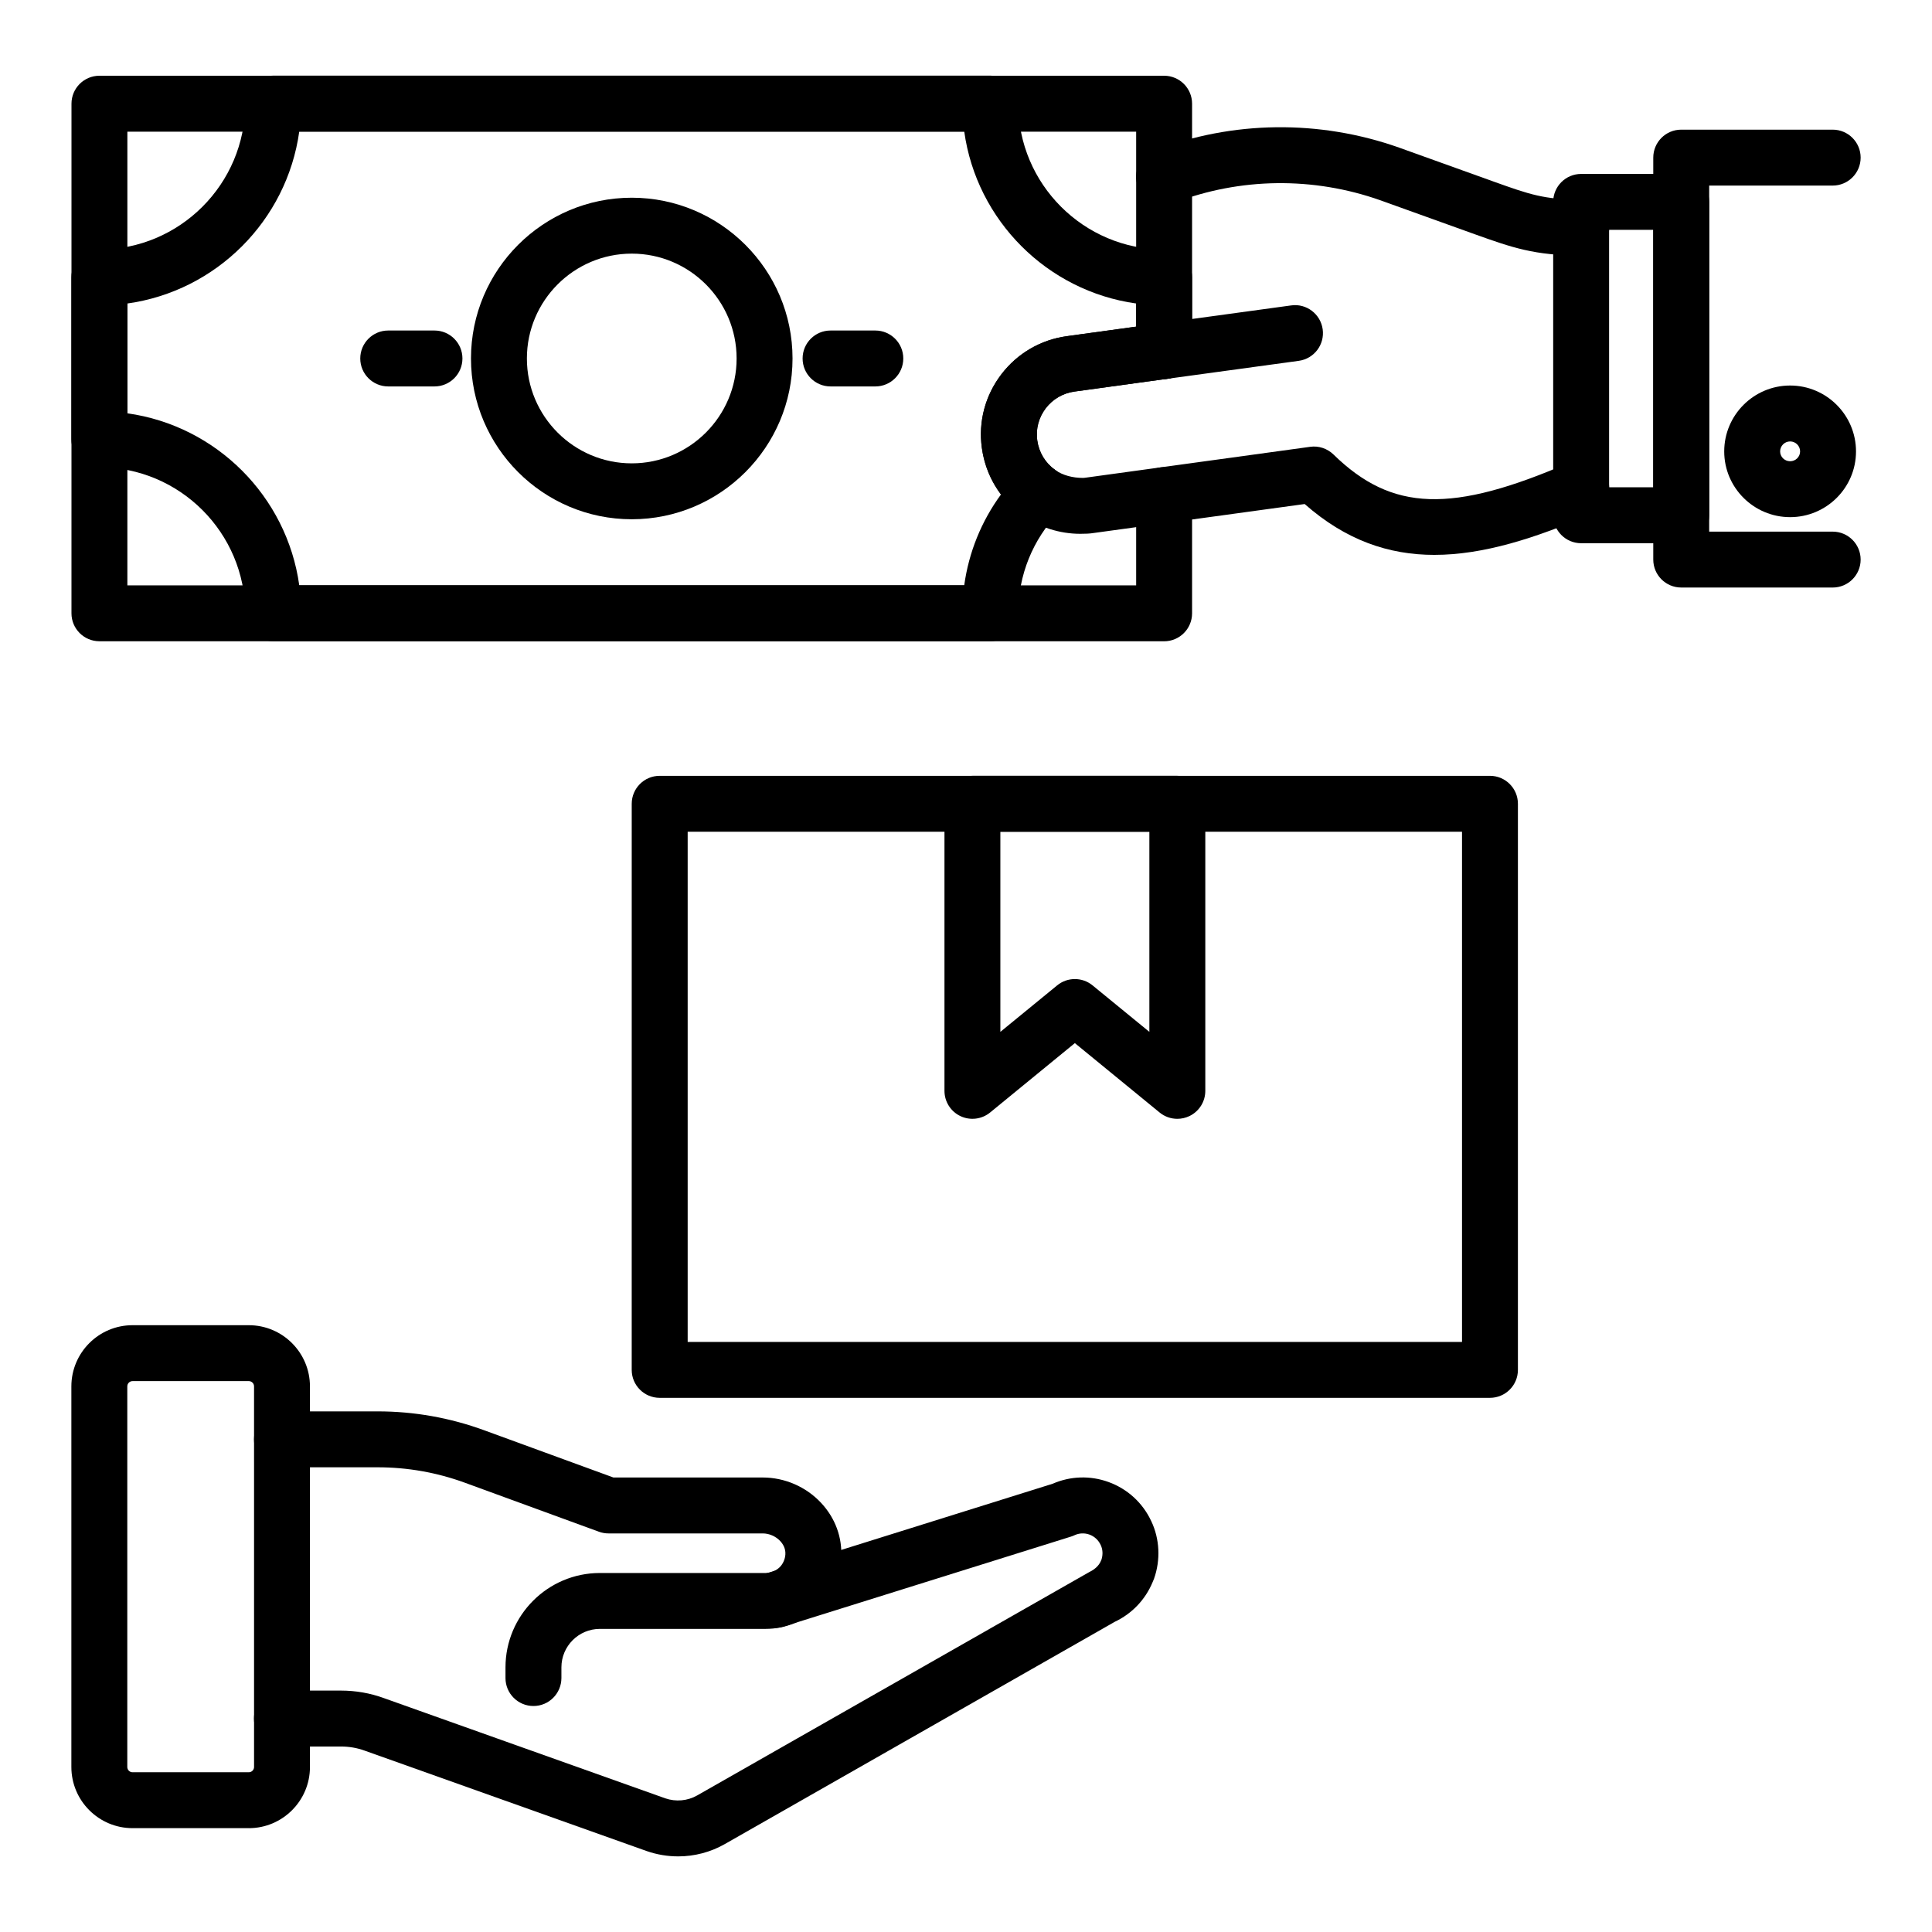
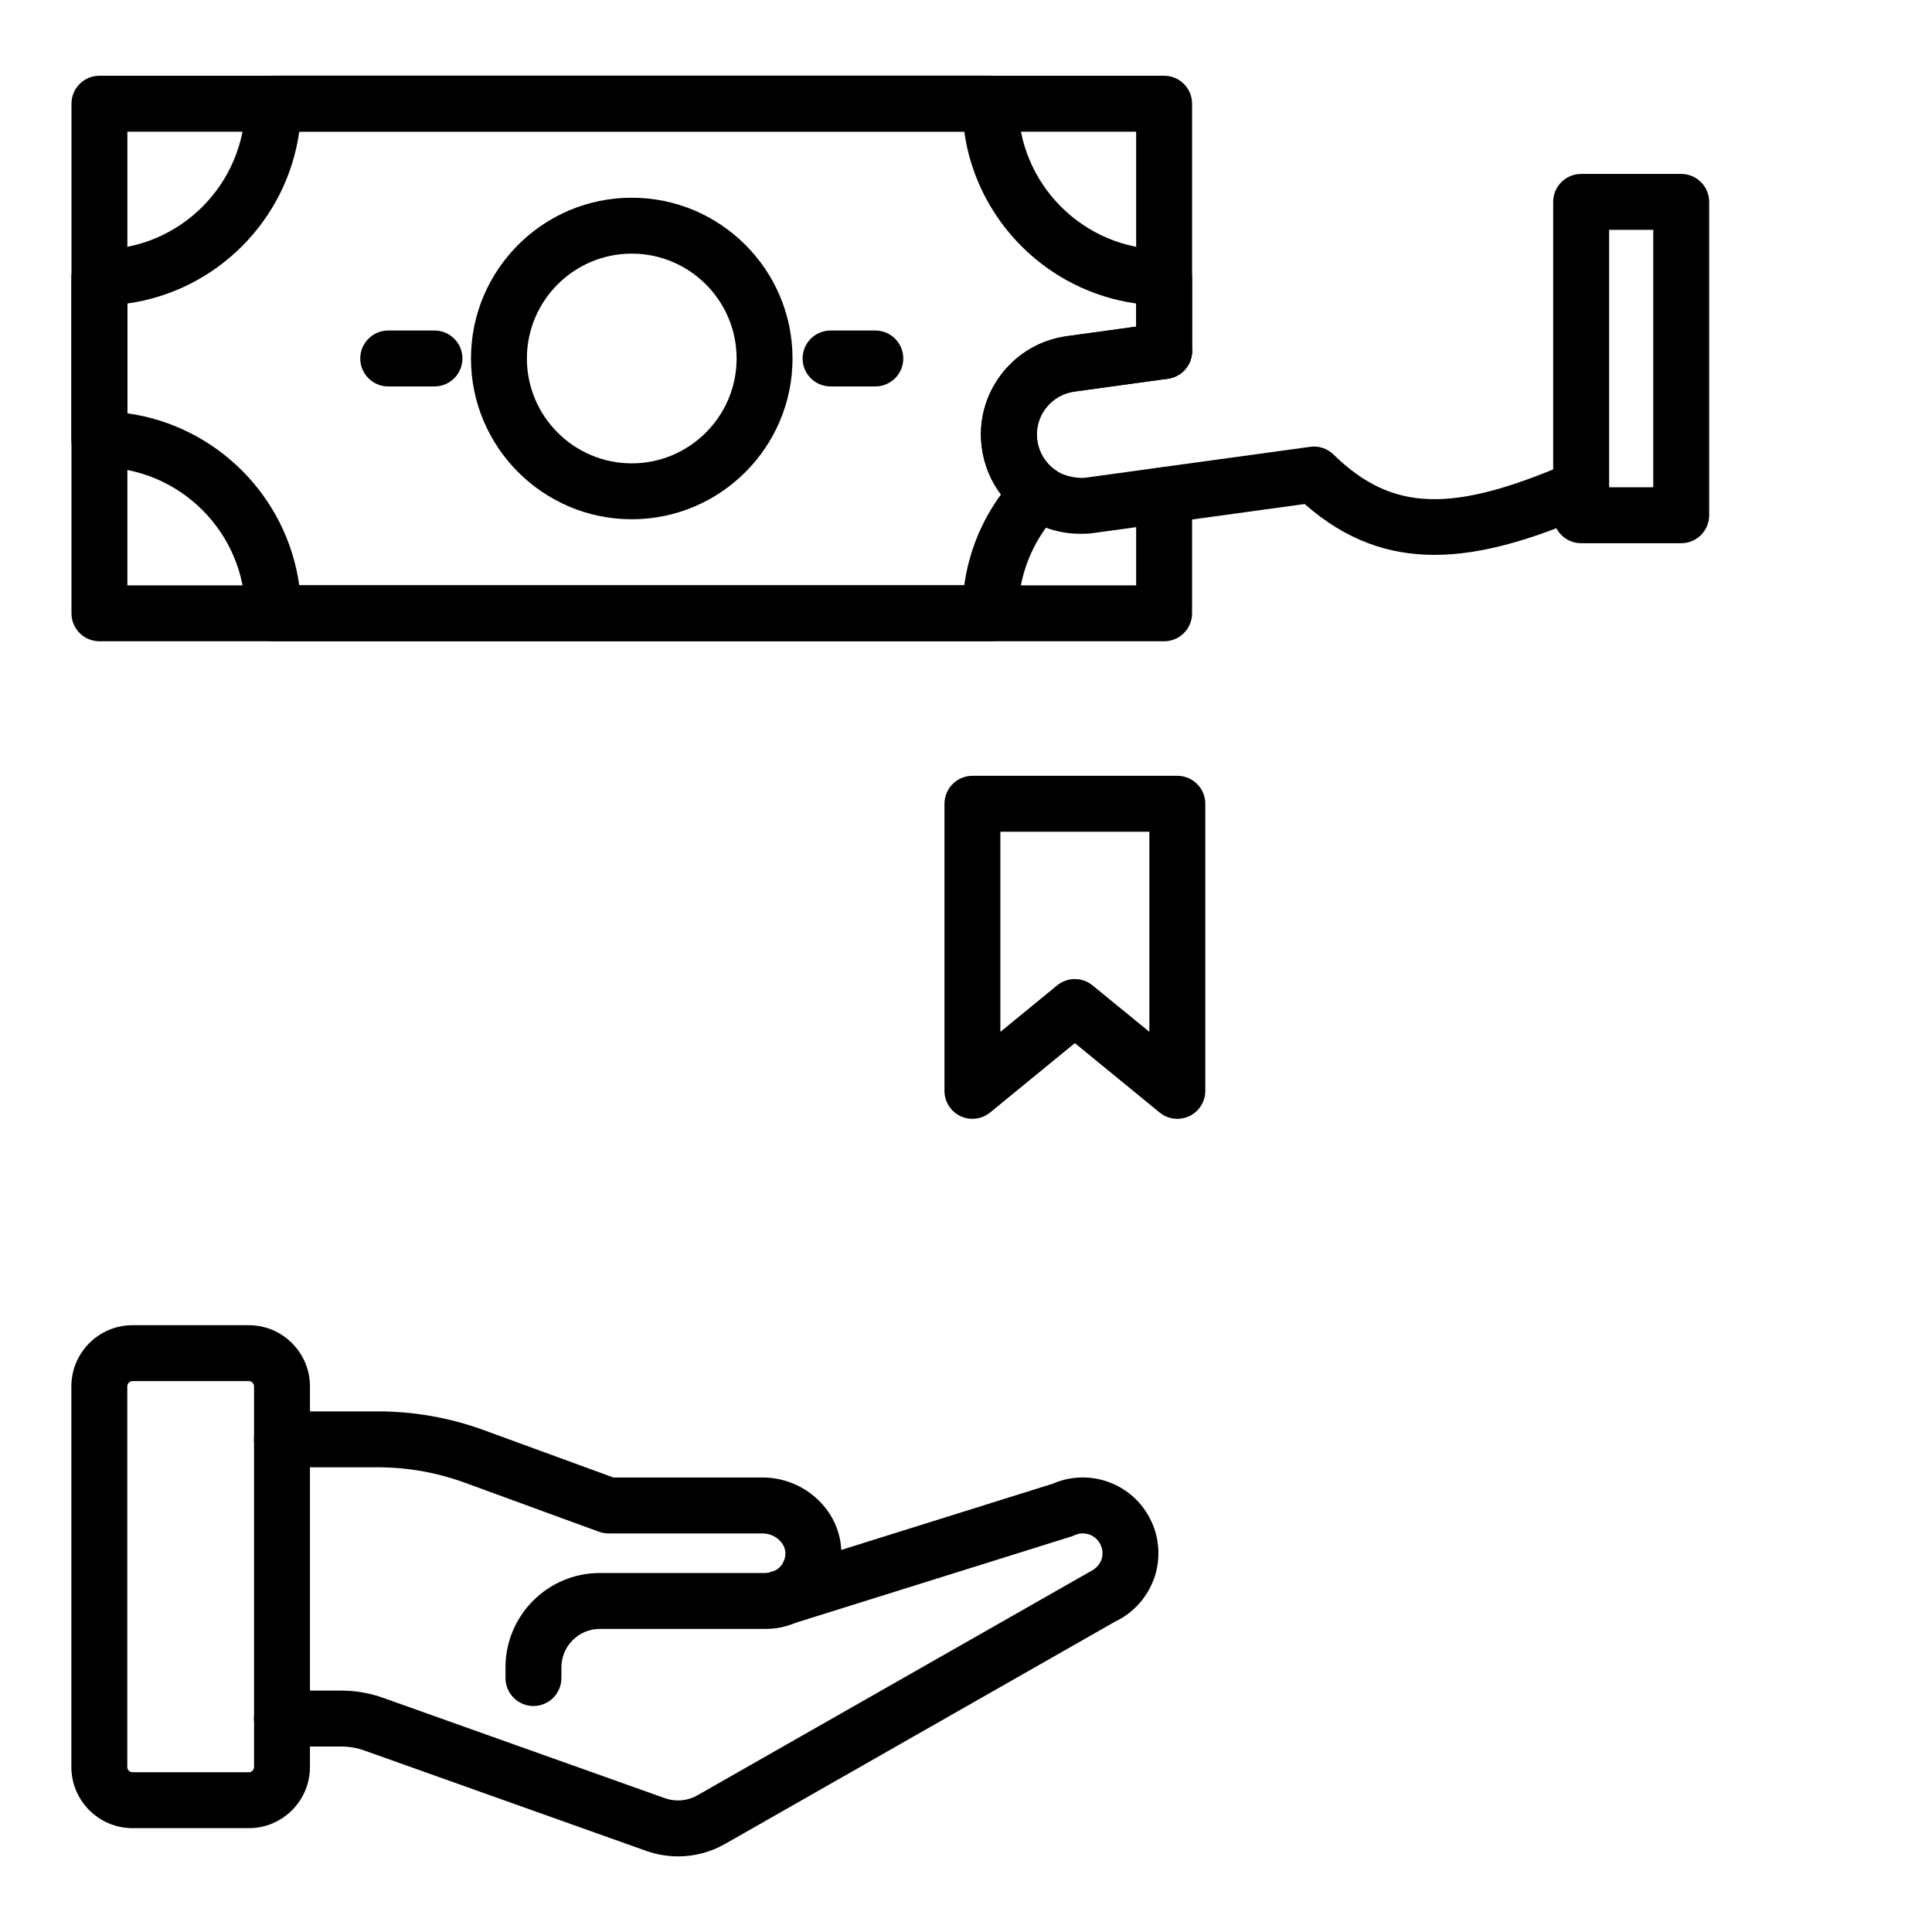
<svg xmlns="http://www.w3.org/2000/svg" fill="#000000" width="800px" height="800px" version="1.1" viewBox="144 144 512 512">
  <g>
    <path d="m311.42 281.61c-23.492 0-42.605-19.117-42.605-42.609 0-23.492 19.113-42.605 42.605-42.605s42.609 19.113 42.609 42.605c0 23.496-19.113 42.609-42.609 42.609zm0-70.395c-15.32 0-27.789 12.465-27.789 27.789s12.465 27.789 27.789 27.789 27.789-12.465 27.789-27.789c0.004-15.324-12.461-27.789-27.789-27.789z" />
-     <path d="m629.68 299.7h-40.137c-4.09 0-7.41-3.316-7.41-7.41v-106.52c0-4.09 3.316-7.41 7.41-7.41h40.137c4.09 0 7.41 3.316 7.41 7.41 0 4.09-3.316 7.41-7.41 7.41h-32.73v91.707h32.73c4.09 0 7.41 3.316 7.41 7.41 0 4.09-3.316 7.406-7.41 7.406z" />
    <path d="m589.54 287.96h-26.52c-4.09 0-7.41-3.316-7.41-7.41v-83.047c0-4.09 3.316-7.41 7.41-7.41h26.52c4.09 0 7.41 3.316 7.41 7.41v83.047c0 4.09-3.32 7.41-7.41 7.41zm-19.113-14.82h11.703v-68.227h-11.703z" />
-     <path d="m563.04 211.72c-12.395 0-18.328-2.117-28.148-5.625l-25.043-9.004c-17.773-6.293-37.203-6.059-54.688 0.66-3.805 1.477-8.105-0.434-9.574-4.258-1.465-3.82 0.438-8.105 4.258-9.574 20.781-7.992 43.852-8.27 64.988-0.781l25.047 9c9.43 3.371 13.336 4.766 23.164 4.766 4.09 0 7.41 3.316 7.41 7.41-0.004 4.086-3.324 7.406-7.414 7.406z" />
    <path d="m524.15 291.05c-12.168 0-23.516-3.891-34.398-13.477l-55.879 7.672c-1.09 0.184-2.281 0.219-3.594 0.219-5.461 0-10.883-1.727-15.27-4.859-3.332-2.375-4.102-7.004-1.727-10.336 2.375-3.332 6.996-4.102 10.336-1.727 2.062 1.477 4.781 2.102 7.269 2.109 0.254 0 0.508-0.012 0.766-0.055l59.547-8.184c2.242-0.328 4.543 0.438 6.188 2.035 15.527 15.156 31.359 15.68 62.703 2.066 3.758-1.645 8.113 0.09 9.746 3.844 1.633 3.75-0.09 8.117-3.844 9.746-15.148 6.582-28.957 10.945-41.844 10.945z" />
-     <path d="m452.5 244.43c-3.644 0-6.824-2.691-7.328-6.402-0.555-4.055 2.281-7.793 6.336-8.348l34.672-4.742c4.039-0.574 7.789 2.277 8.348 6.336 0.555 4.055-2.281 7.793-6.336 8.348l-34.672 4.742c-0.344 0.043-0.68 0.066-1.02 0.066z" />
    <path d="m452.5 313.94h-282.15c-4.09 0-7.41-3.316-7.41-7.41l0.004-135.05c0-4.09 3.316-7.41 7.41-7.41h282.15c4.09 0 7.41 3.316 7.41 7.41v65.52c0 4.09-3.316 7.41-7.41 7.41-4.09 0-7.41-3.316-7.41-7.41v-58.109h-267.34v120.24h267.34v-23.918c0-4.09 3.316-7.41 7.41-7.41 4.09 0 7.41 3.316 7.41 7.41v31.324c-0.004 4.094-3.32 7.41-7.414 7.41z" />
    <path d="m419.31 281.99c-1.492 0-2.996-0.449-4.301-1.383-5.973-4.269-9.812-10.633-10.809-17.914-0.953-6.949 0.875-13.863 5.144-19.461 4.266-5.602 10.453-9.203 17.426-10.148l24.73-3.406c4.012-0.566 7.793 2.277 8.348 6.332 0.559 4.051-2.277 7.793-6.332 8.348l-24.746 3.406c-3.066 0.418-5.777 1.992-7.648 4.445-1.859 2.445-2.66 5.453-2.246 8.473 0.438 3.199 2.125 5.996 4.746 7.867 3.328 2.379 4.098 7.008 1.719 10.336-1.441 2.027-3.719 3.106-6.031 3.106z" />
    <path d="m406.43 313.92h-190.03c-4.09 0-7.41-3.316-7.41-7.41 0-21.324-17.348-38.672-38.668-38.672-4.09 0-7.41-3.316-7.41-7.41v-42.895c0-4.09 3.316-7.41 7.41-7.41 21.324 0 38.668-17.352 38.668-38.672 0-4.09 3.316-7.41 7.41-7.41h190.03c4.09 0 7.41 3.316 7.41 7.41 0 21.324 17.352 38.672 38.672 38.672 4.09 0 7.41 3.316 7.41 7.41v19.484c0 3.699-2.731 6.832-6.398 7.34l-24.746 3.406c-3.066 0.418-5.777 1.992-7.648 4.445-1.859 2.445-2.66 5.453-2.246 8.473 0.438 3.199 2.125 5.996 4.746 7.867 1.75 1.25 2.871 3.207 3.066 5.352 0.199 2.144-0.551 4.269-2.043 5.82-6.973 7.227-10.812 16.738-10.812 26.785 0 4.094-3.316 7.414-7.41 7.414zm-183.13-14.82h176.23c1.207-8.723 4.539-16.957 9.738-24.062-2.691-3.559-4.441-7.769-5.066-12.348-0.953-6.949 0.875-13.863 5.144-19.461 4.266-5.602 10.453-9.203 17.426-10.148l18.332-2.523v-6.129c-23.578-3.281-42.289-21.992-45.57-45.57l-176.23 0.004c-3.281 23.578-21.988 42.289-45.566 45.57v29.098c23.578 3.281 42.285 21.992 45.566 45.57z" />
    <path d="m259.14 246.41h-12.258c-4.09 0-7.41-3.316-7.41-7.41 0-4.09 3.316-7.41 7.41-7.41h12.258c4.09 0 7.41 3.316 7.41 7.41s-3.316 7.41-7.41 7.41z" />
    <path d="m375.97 246.41h-11.863c-4.09 0-7.41-3.316-7.41-7.41 0-4.09 3.316-7.41 7.41-7.41h11.863c4.09 0 7.41 3.316 7.41 7.41s-3.316 7.41-7.41 7.41z" />
-     <path d="m618.4 281.05c-9.629 0-17.465-7.812-17.465-17.418 0-9.629 7.836-17.465 17.465-17.465s17.461 7.836 17.461 17.465c0.004 9.602-7.828 17.418-17.461 17.418zm0-20.066c-1.461 0-2.648 1.188-2.648 2.648 0 1.434 1.188 2.602 2.648 2.602 1.457 0 2.644-1.168 2.644-2.602 0-1.465-1.184-2.648-2.644-2.648z" />
    <path d="m456 440.5c-1.68 0-3.344-0.57-4.691-1.676l-22.461-18.387-22.457 18.387c-2.219 1.812-5.281 2.18-7.863 0.961-2.586-1.227-4.234-3.836-4.234-6.695v-76.082c0-4.09 3.316-7.41 7.41-7.41h54.305c4.09 0 7.41 3.316 7.41 7.41v76.082c0 2.863-1.648 5.469-4.234 6.695-1.023 0.48-2.106 0.715-3.184 0.715zm-27.152-37.039c1.664 0 3.328 0.559 4.691 1.676l15.055 12.316v-53.035h-39.488v53.035l15.051-12.316c1.363-1.121 3.027-1.676 4.691-1.676z" />
    <path d="m209.93 628.48h-30.805c-8.938 0-16.211-7.269-16.211-16.207v-100.87c0-8.938 7.273-16.211 16.211-16.211h30.805c8.938 0 16.211 7.273 16.211 16.211v100.87c0 8.941-7.269 16.211-16.211 16.211zm-30.805-118.47c-0.766 0-1.391 0.625-1.391 1.391v100.87c0 0.766 0.625 1.395 1.395 1.395h30.805c0.766 0 1.395-0.625 1.395-1.395l-0.004-100.87c0-0.766-0.625-1.395-1.395-1.395z" />
    <path d="m285.37 596.11c-4.09 0-7.41-3.316-7.41-7.41v-2.828c0-13.789 11.223-25.012 25.012-25.012h43.906c1.406 0 2.754-0.562 3.793-1.578 0.828-0.848 1.383-2.066 1.461-3.344 0.105-1.621-0.691-2.824-1.375-3.555-1.18-1.258-2.914-2.012-4.633-2.012h-40.875c-0.867 0-1.73-0.152-2.543-0.453l-35.492-12.977c-7.434-2.719-15.223-4.094-23.145-4.094h-25.34c-4.09 0-7.41-3.316-7.41-7.41 0-4.09 3.316-7.41 7.41-7.41h25.34c9.668 0 19.168 1.684 28.23 5l34.262 12.523h39.562c5.824 0 11.453 2.438 15.445 6.691 3.797 4.043 5.699 9.242 5.356 14.629-0.305 4.824-2.356 9.398-5.773 12.887-3.922 3.848-8.953 5.914-14.27 5.914h-43.906c-5.621 0-10.195 4.574-10.195 10.195v2.828c-0.004 4.094-3.32 7.414-7.41 7.414z" />
    <path d="m323.71 635.96c-2.809 0-5.625-0.465-8.344-1.414l-74.691-26.598c-2.019-0.738-4.148-1.105-6.356-1.105h-15.605c-4.09 0-7.41-3.316-7.41-7.41 0-4.09 3.316-7.41 7.41-7.41h15.605c3.945 0 7.785 0.668 11.41 1.992l74.562 26.555c2.801 0.969 5.906 0.703 8.488-0.773l103.84-59.156c2.059-0.992 2.812-2.195 3.172-3.082 0.039-0.105 0.086-0.207 0.133-0.309 0.402-1.344 0.312-2.68-0.227-3.809-0.617-1.324-1.668-2.281-2.977-2.762-1.305-0.469-2.719-0.414-3.988 0.18-0.301 0.141-0.613 0.262-0.926 0.359l-76.168 23.84c-3.894 1.234-8.055-0.949-9.285-4.856-1.219-3.906 0.953-8.062 4.859-9.281l75.742-23.711c4.727-2.055 9.965-2.227 14.824-0.461 5.023 1.828 9.043 5.504 11.312 10.355 2.246 4.699 2.519 10.309 0.719 15.332-0.082 0.227-0.203 0.516-0.34 0.809-1.926 4.664-5.484 8.398-10.035 10.543l-103.31 58.883c-3.809 2.18-8.098 3.289-12.414 3.289z" />
-     <path d="m538.86 514.44h-220.04c-4.09 0-7.41-3.316-7.41-7.41l0.004-150.02c0-4.09 3.316-7.41 7.41-7.41h220.03c4.09 0 7.41 3.316 7.41 7.41v150.02c0 4.094-3.32 7.41-7.41 7.41zm-212.62-14.816h205.21v-135.2h-205.21z" />
  </g>
</svg>